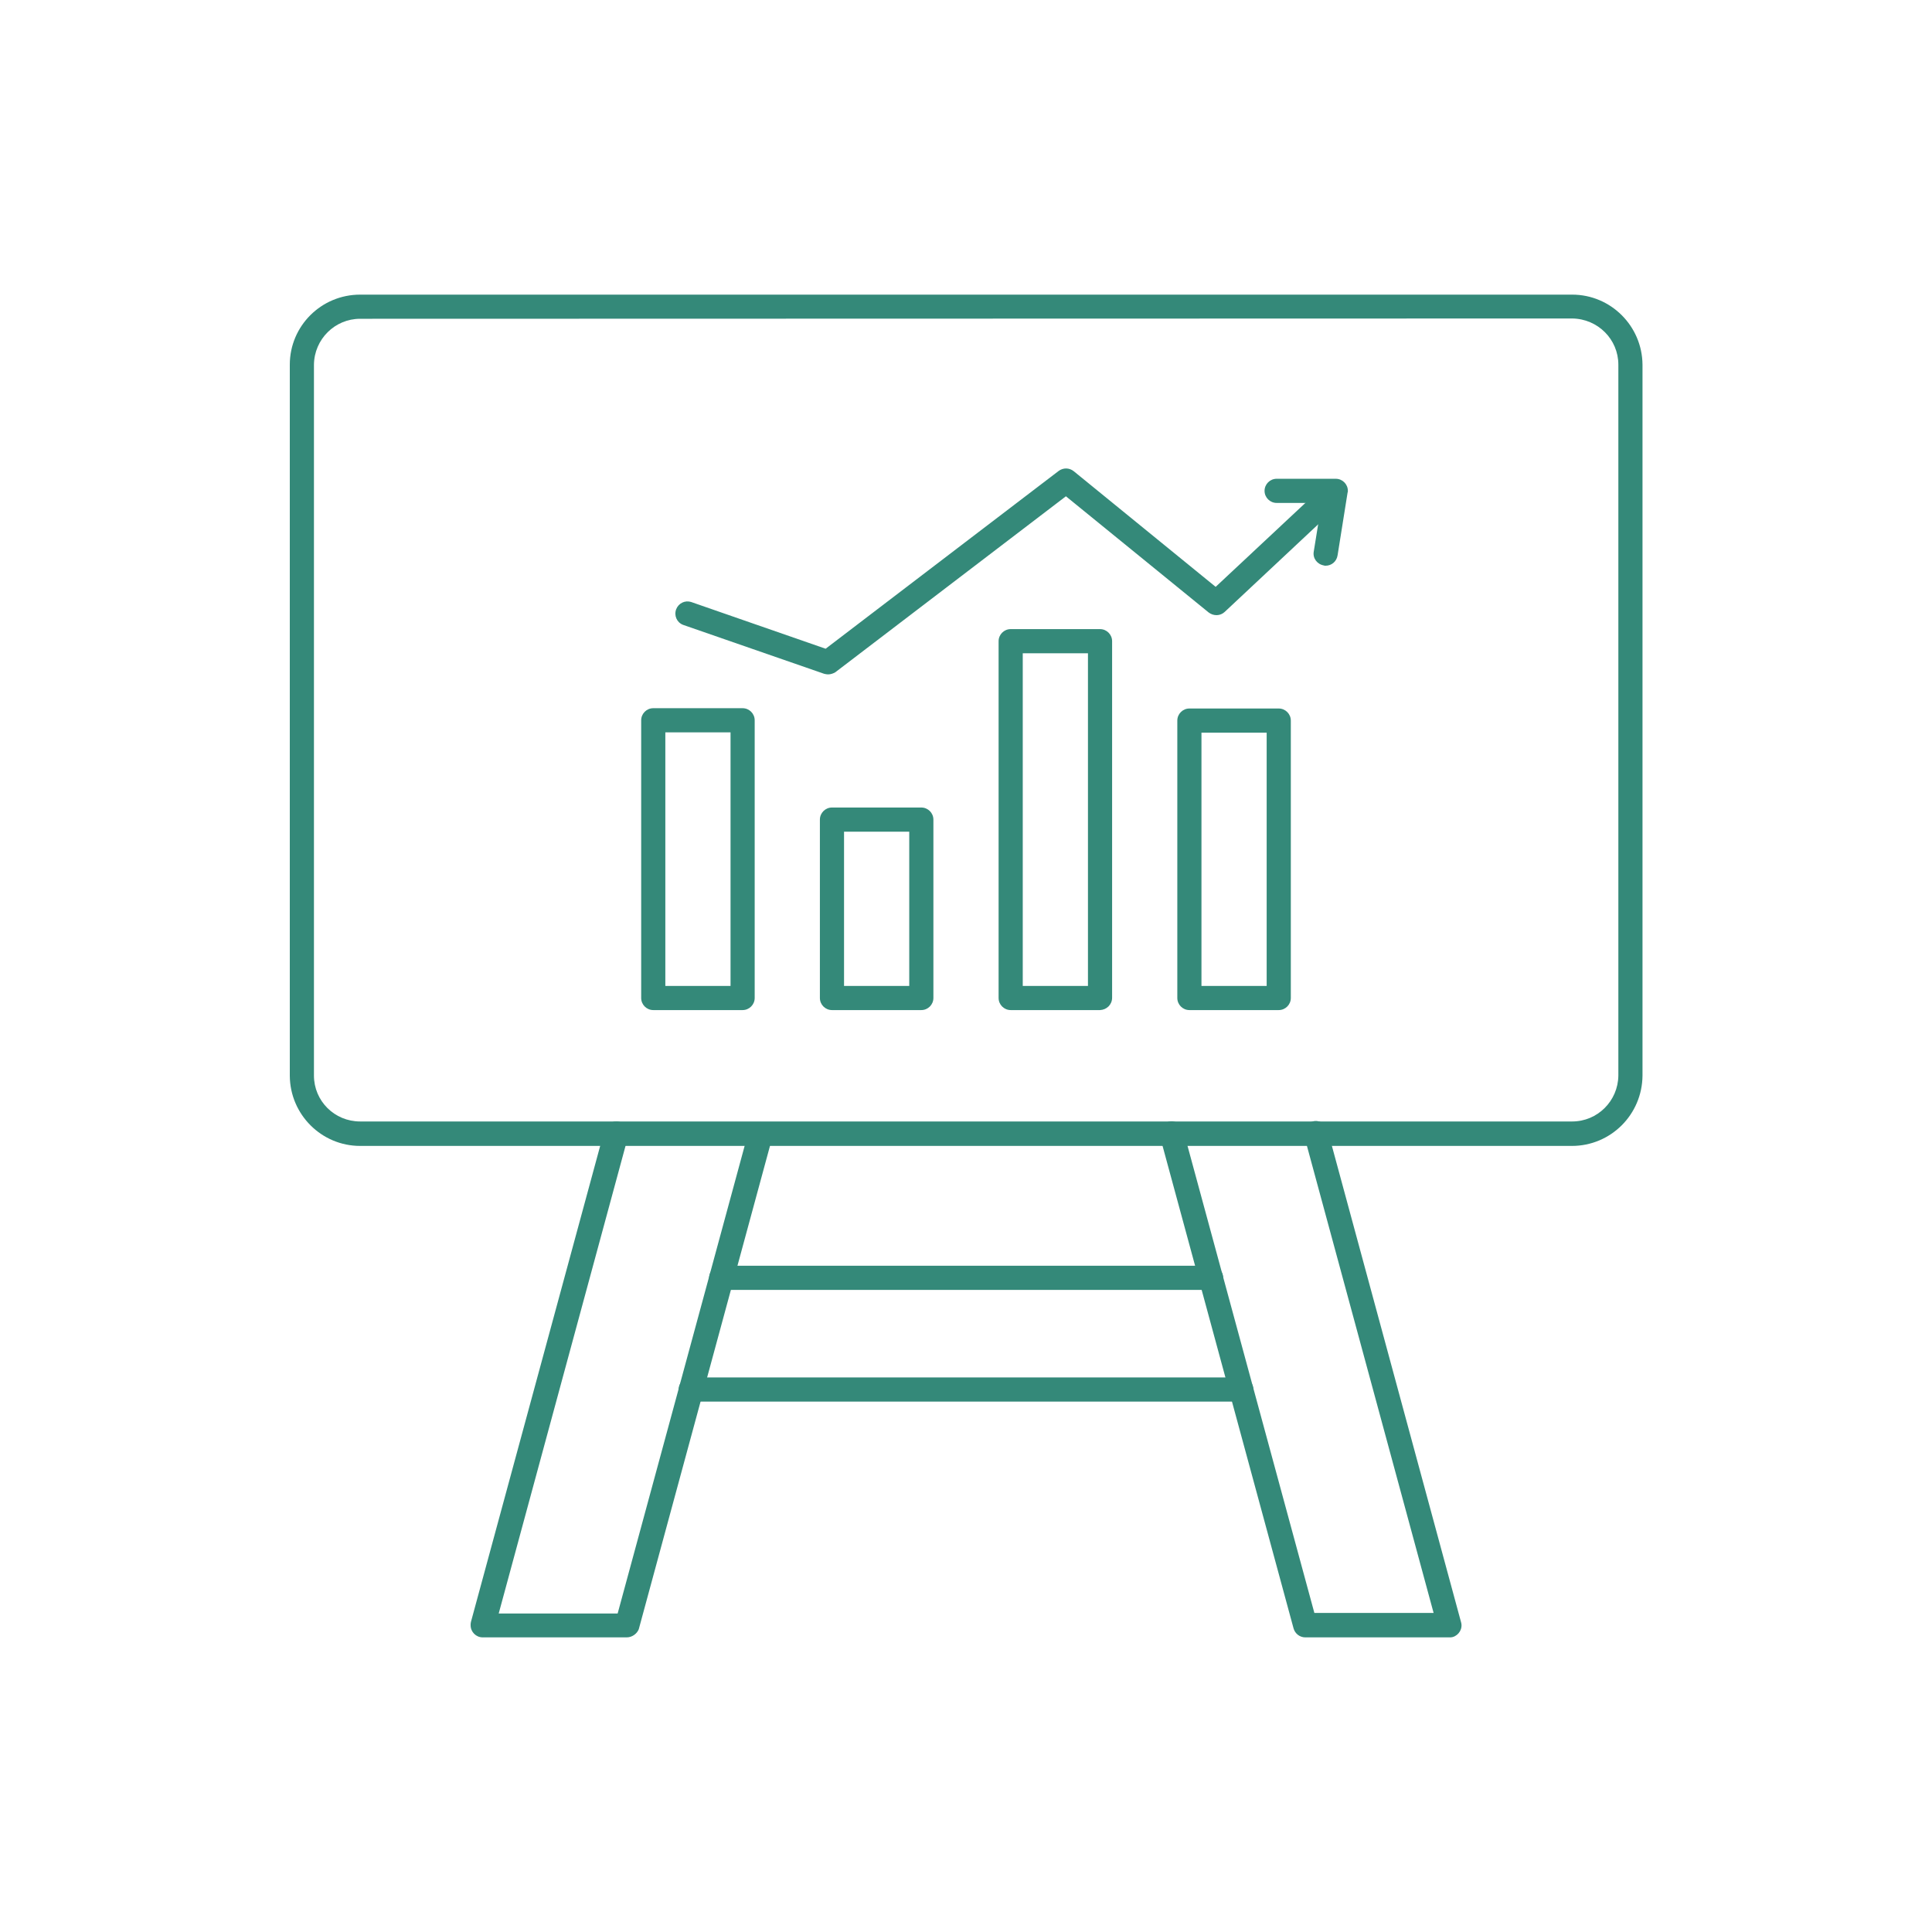
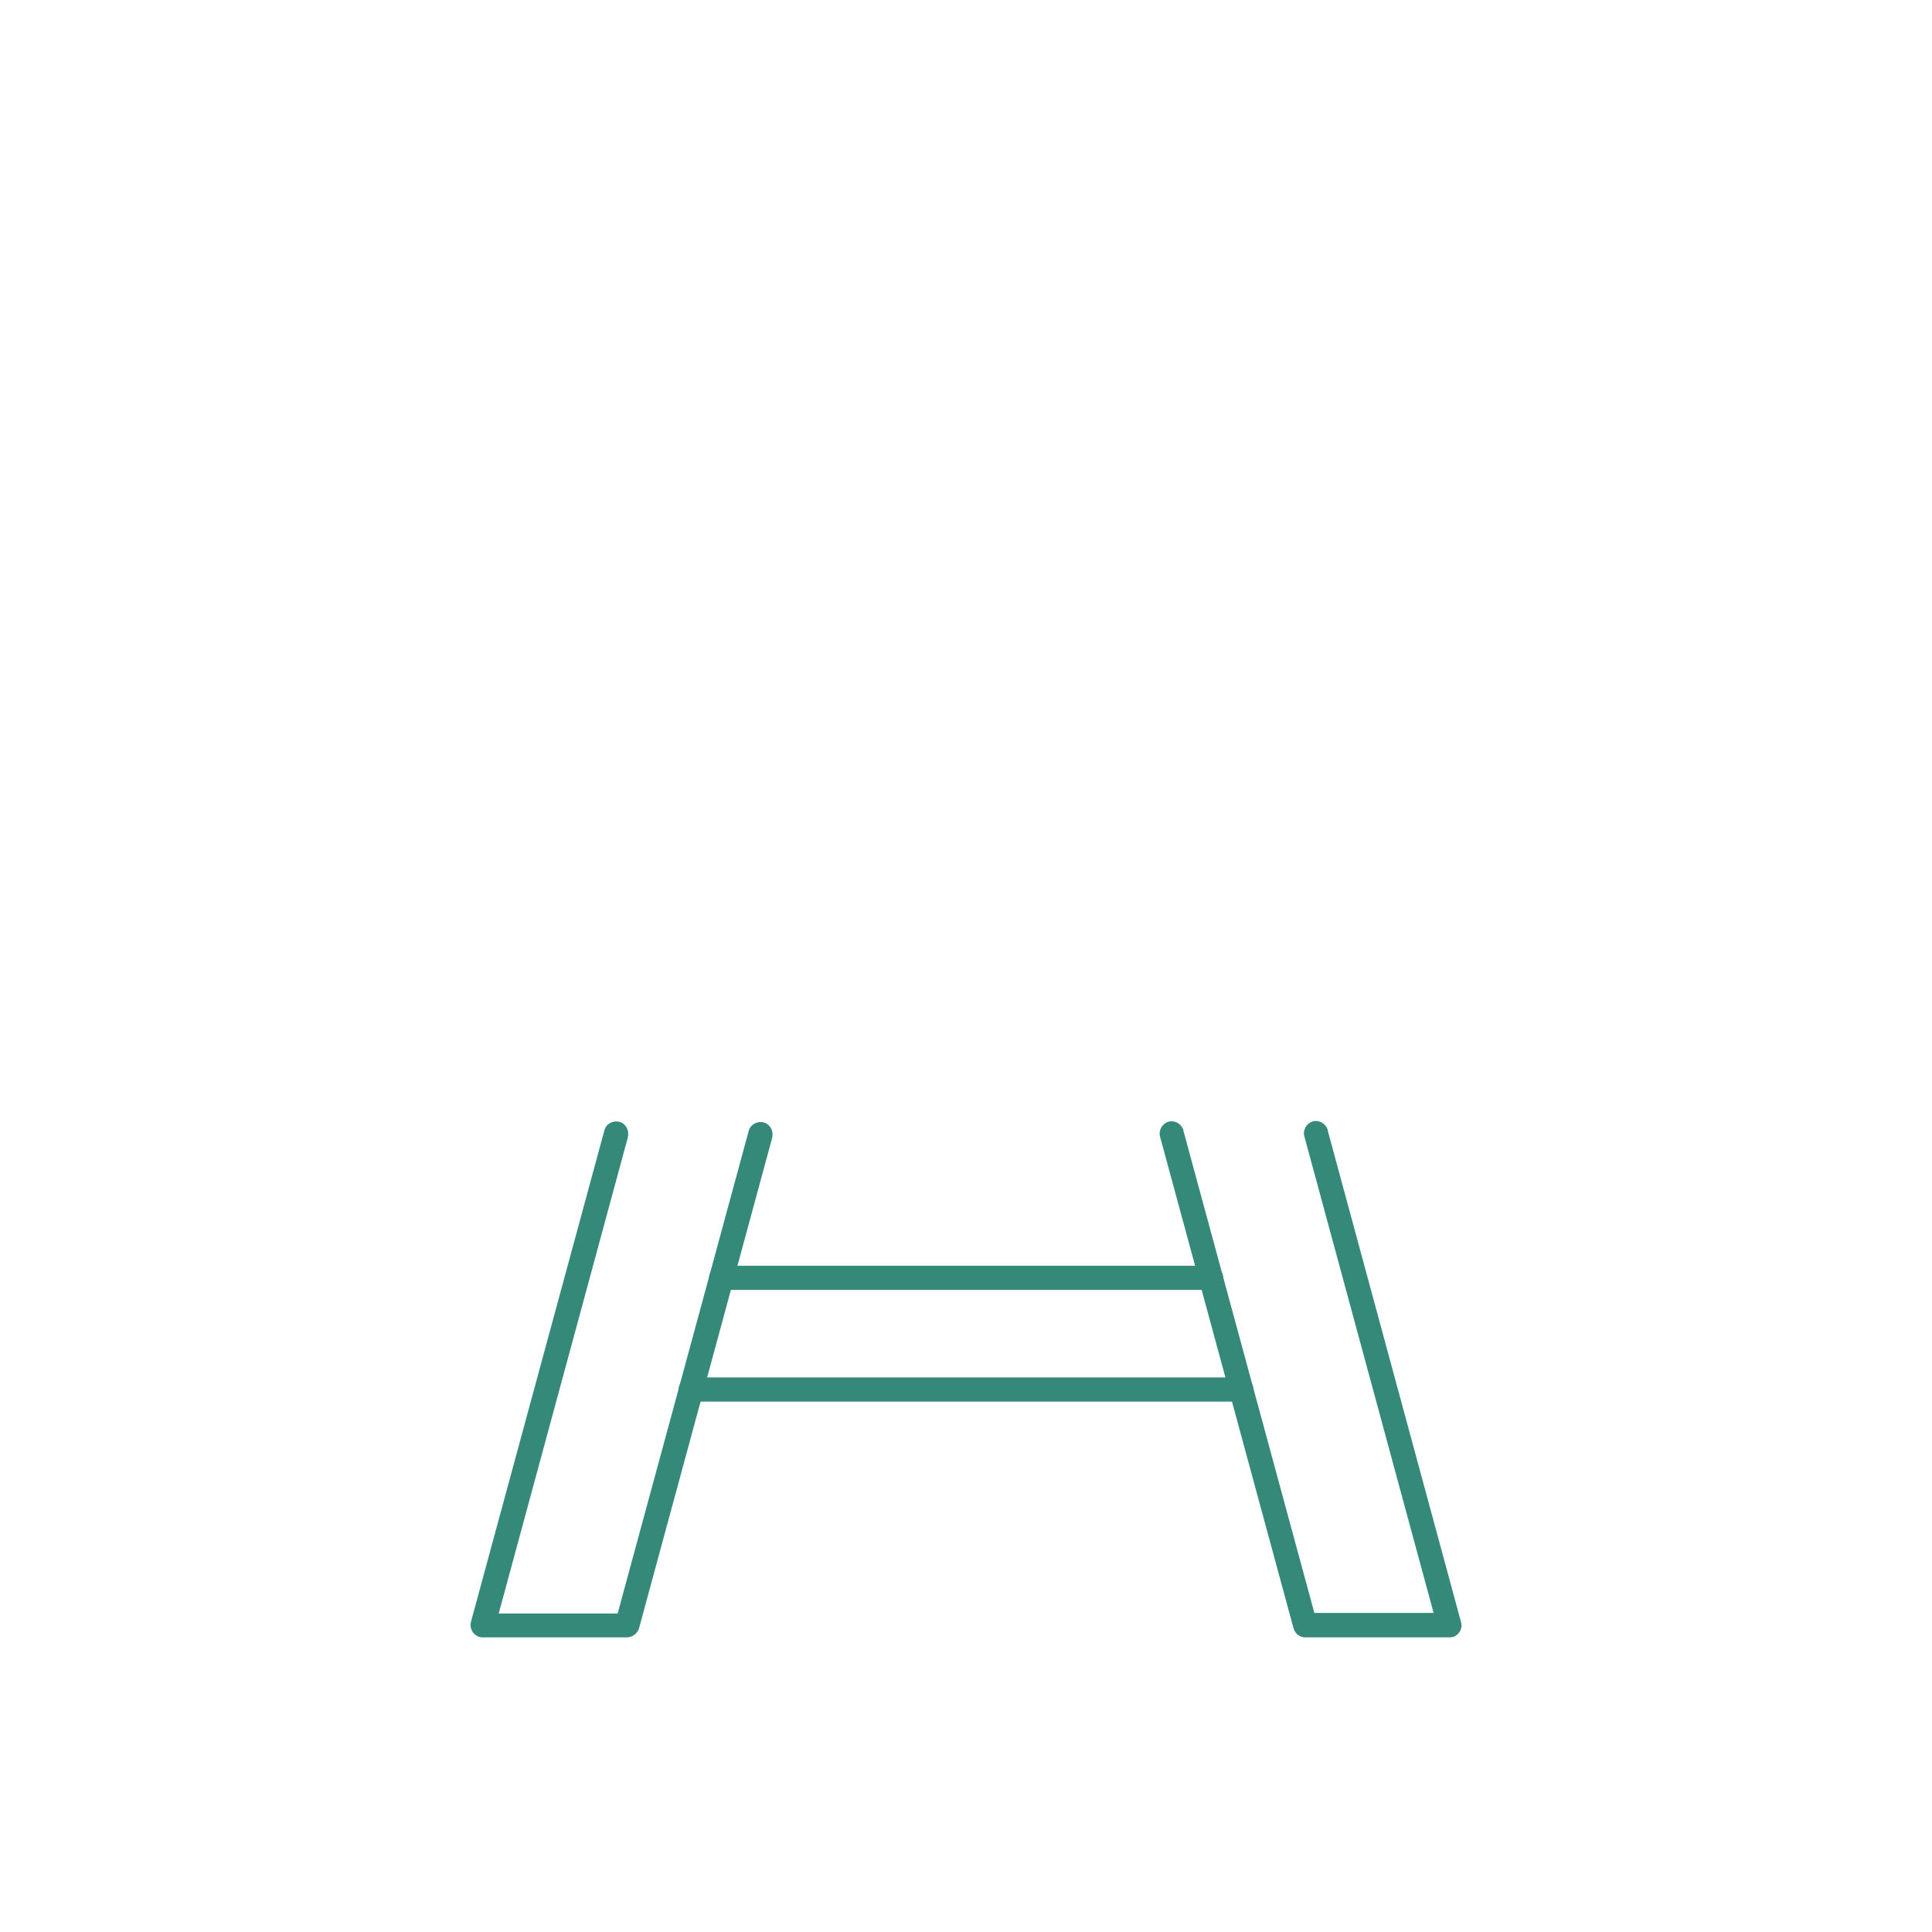
<svg xmlns="http://www.w3.org/2000/svg" version="1.1" id="Layer_1" x="0px" y="0px" viewBox="0 0 512 512" style="enable-background:new 0 0 512 512;" xml:space="preserve">
  <style type="text/css">
	.st0{fill:#348979;}
</style>
  <g transform="matrix(0.8,0,0,0.8,12.8,12.801)">
    <path class="st0" d="M395.2,448.3H212.8c-2.2,0-4-1.8-4-4s1.8-4,4-4h182.4c2.2,0,4,1.8,4,4S397.4,448.3,395.2,448.3z M385.1,411.3   H222.9c-2.2,0-4-1.8-4-4s1.8-4,4-4h162.3c2.2,0,4,1.8,4,4S387.3,411.3,385.1,411.3L385.1,411.3z" />
    <path class="st0" d="M191.6,526.4h-47.7c-2.2,0-4-1.8-4-4c0-0.4,0-0.7,0.1-1.1l44.2-162.8c0.5-2.1,2.7-3.4,4.9-2.9   c2.1,0.5,3.4,2.7,2.9,4.9c0,0.1,0,0.1,0,0.2l-42.8,157.8h39.4l43.4-159.8c0.5-2.1,2.7-3.4,4.9-2.9c2.1,0.5,3.4,2.7,2.9,4.9   c0,0.1,0,0.1,0,0.2l-44.2,162.8C195,525.2,193.4,526.4,191.6,526.4L191.6,526.4z M464.1,526.4h-47.7c-1.8,0-3.4-1.2-3.9-3   l-44.2-162.8c-0.6-2.1,0.6-4.3,2.7-5c2.1-0.6,4.3,0.6,5,2.7c0,0.1,0,0.1,0,0.2l43.4,159.8h39.5l-42.8-157.8c-0.6-2.1,0.6-4.3,2.7-5   c2.1-0.6,4.3,0.6,5,2.7c0,0.1,0,0.1,0,0.2L468,521.4c0.6,2.1-0.7,4.3-2.8,4.9C464.8,526.4,464.5,526.4,464.1,526.4L464.1,526.4z" />
-     <path class="st0" d="M504.7,363.6H103.3c-12.8,0-23.2-10.4-23.3-23.2V104.8c0-12.8,10.4-23.2,23.3-23.2h401.5   c12.8,0,23.2,10.4,23.3,23.2v235.5C528,353.2,517.6,363.6,504.7,363.6L504.7,363.6z M103.3,89.6c-8.4,0-15.2,6.8-15.3,15.2v235.5   c0,8.4,6.8,15.2,15.3,15.2h401.5c8.4,0,15.2-6.8,15.3-15.2V104.8c0-8.4-6.8-15.2-15.3-15.3L103.3,89.6z" />
-     <path class="st0" d="M230,318.6h-29.6c-2.2,0-4-1.8-4-4v-92c0-2.2,1.8-4,4-4H230c2.2,0,4,1.8,4,4v92   C234,316.8,232.2,318.6,230,318.6z M204.4,310.6H226v-84h-21.6L204.4,310.6z M289.2,318.6h-29.6c-2.2,0-4-1.8-4-4v-59.1   c0-2.2,1.8-4,4-4h29.6c2.2,0,4,1.8,4,4v59.1C293.2,316.8,291.4,318.6,289.2,318.6z M263.6,310.6h21.6v-51.1h-21.6L263.6,310.6z    M348.4,318.6h-29.6c-2.2,0-4-1.8-4-4V196.4c0-2.2,1.8-4,4-4h29.6c2.2,0,4,1.8,4,4v118.1C352.4,316.8,350.6,318.5,348.4,318.6   L348.4,318.6z M322.8,310.6h21.6V200.4h-21.6L322.8,310.6z M407.6,318.6H378c-2.2,0-4-1.8-4-4v-91.9c0-2.2,1.8-4,4-4h29.6   c2.2,0,4,1.8,4,4v91.9C411.6,316.8,409.8,318.6,407.6,318.6z M382,310.6h21.6v-83.9H382L382,310.6z" />
-     <path class="st0" d="M258.3,207.4c-0.4,0-0.9-0.1-1.3-0.2L210.3,191c-2.1-0.8-3.1-3.1-2.3-5.2c0.8-2,2.9-3,4.9-2.4l44.6,15.5   l77.2-58.9c1.5-1.1,3.5-1.1,5,0.1l47,38.3l35.5-33.2c1.6-1.5,4.1-1.4,5.7,0.2c1.5,1.6,1.4,4.1-0.2,5.7l0,0l-38,35.6   c-1.5,1.4-3.7,1.4-5.3,0.2l-47.3-38.5l-76.4,58.3C260,207.1,259.2,207.4,258.3,207.4z" />
-     <path class="st0" d="M423.1,171.4c-0.2,0-0.4,0-0.6-0.1c-2.2-0.4-3.7-2.4-3.3-4.6l2.6-16.1h-14.9c-2.2,0-4-1.8-4-4s1.8-4,4-4h19.6   c2.2,0,4,1.8,4,4c0,0.2,0,0.4-0.1,0.6l-3.3,20.7C426.8,170,425.1,171.4,423.1,171.4z" />
  </g>
</svg>